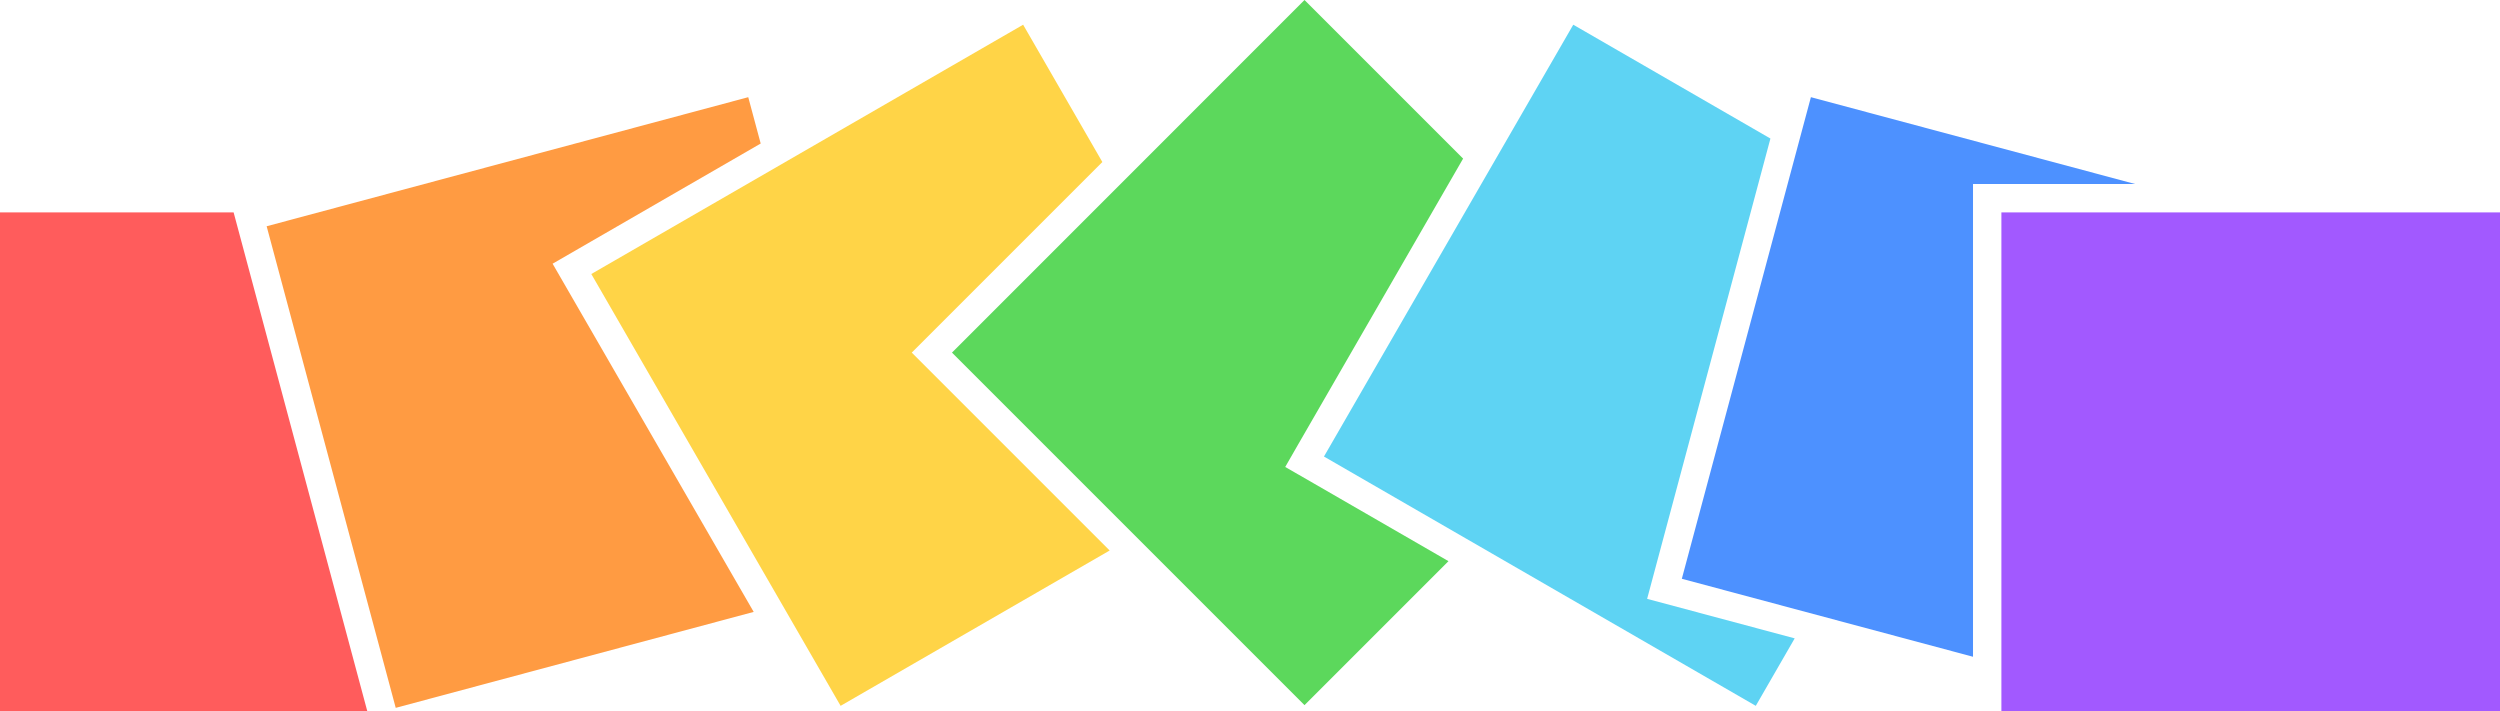
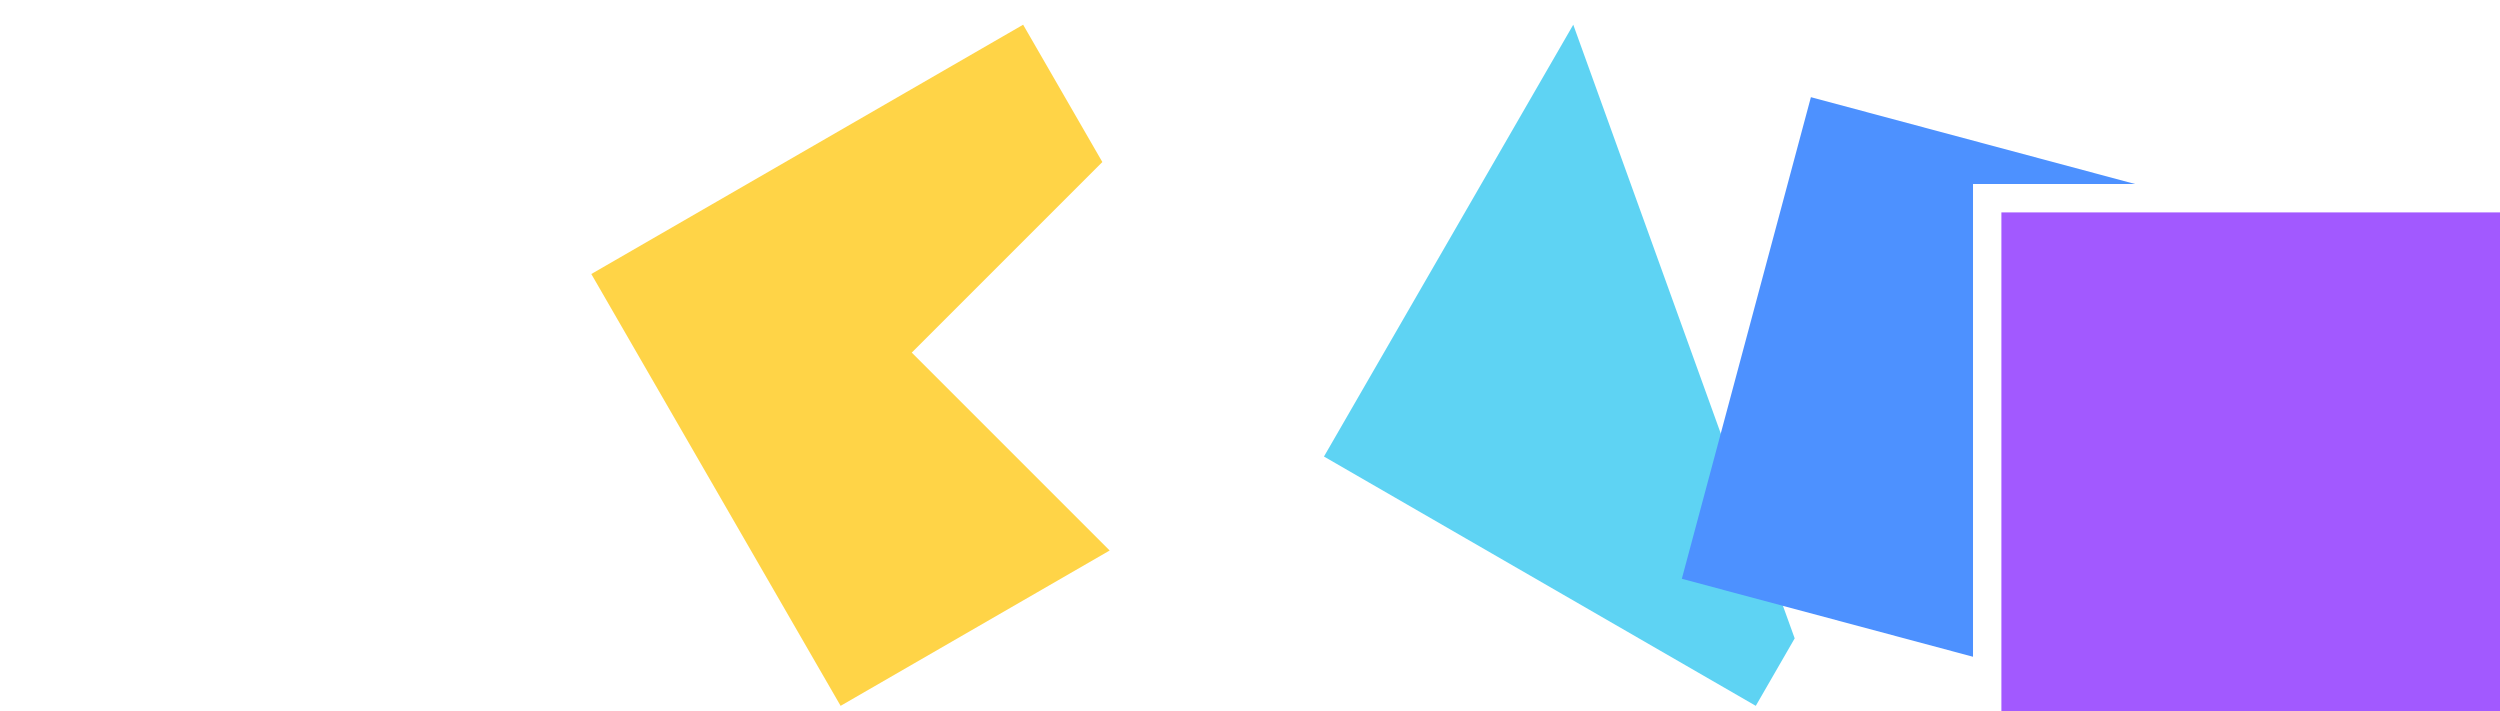
<svg xmlns="http://www.w3.org/2000/svg" id="Layer_2" data-name="Layer 2" viewBox="0 0 285.3 81.14">
  <defs>
    <style>
      .cls-1 {
        fill: #5ed3f3;
      }

      .cls-2 {
        fill: #ffd447;
      }

      .cls-3 {
        fill: #a259ff;
      }

      .cls-4 {
        fill: #ff5c5c;
      }

      .cls-5 {
        fill: #4d91ff;
      }

      .cls-6 {
        fill: #5cd85c;
      }

      .cls-7 {
        fill: #ff9b42;
      }
    </style>
  </defs>
  <g id="Layer_1-2" data-name="Layer 1">
    <g id="Icons">
-       <polygon class="cls-4" points="41.91 81.14 0 81.14 0 24.24 26.66 24.24 41.91 81.14" />
-       <path class="cls-7" d="M63.06,30.09l22.95,39.74c-9.85,2.64-31.27,8.38-40.85,10.95L30.43,25.82c11.93-3.2,42.63-11.42,54.96-14.73l1.42,5.29-23.74,13.71Z" />
      <path class="cls-2" d="M126.64,62.82l-30.71,17.73c-4.51-7.81-23.58-40.84-28.45-49.28,12.73-7.35,36.44-21.04,49.28-28.45l9.04,15.67-21.75,21.75,22.58,22.58Z" />
-       <path class="cls-6" d="M148.15,54.14l17.15,9.9-16.43,16.43c-10.08-10.08-30.06-30.06-40.23-40.23L148.87,0l18.1,18.1-18.82,32.61-.93,1.62c-.08,.15-.47,.82-.55,.96l1.49,.86Z" />
-       <path class="cls-1" d="M204.81,72.85l-4.44,7.7c-12.21-7.05-37.32-21.55-49.28-28.45,6.73-11.65,21.92-37.96,28.45-49.28l22.5,12.99-14.07,52.53,16.84,4.51Z" />
+       <path class="cls-1" d="M204.81,72.85l-4.44,7.7c-12.21-7.05-37.32-21.55-49.28-28.45,6.73-11.65,21.92-37.96,28.45-49.28Z" />
      <path class="cls-5" d="M243.66,21h-18.5v53.95c-9.06-2.43-24.19-6.48-33.23-8.9,.98-3.66,14.22-53.07,14.73-54.96l37,9.91Z" />
      <rect class="cls-3" x="228.4" y="24.24" width="56.9" height="56.9" />
    </g>
  </g>
</svg>